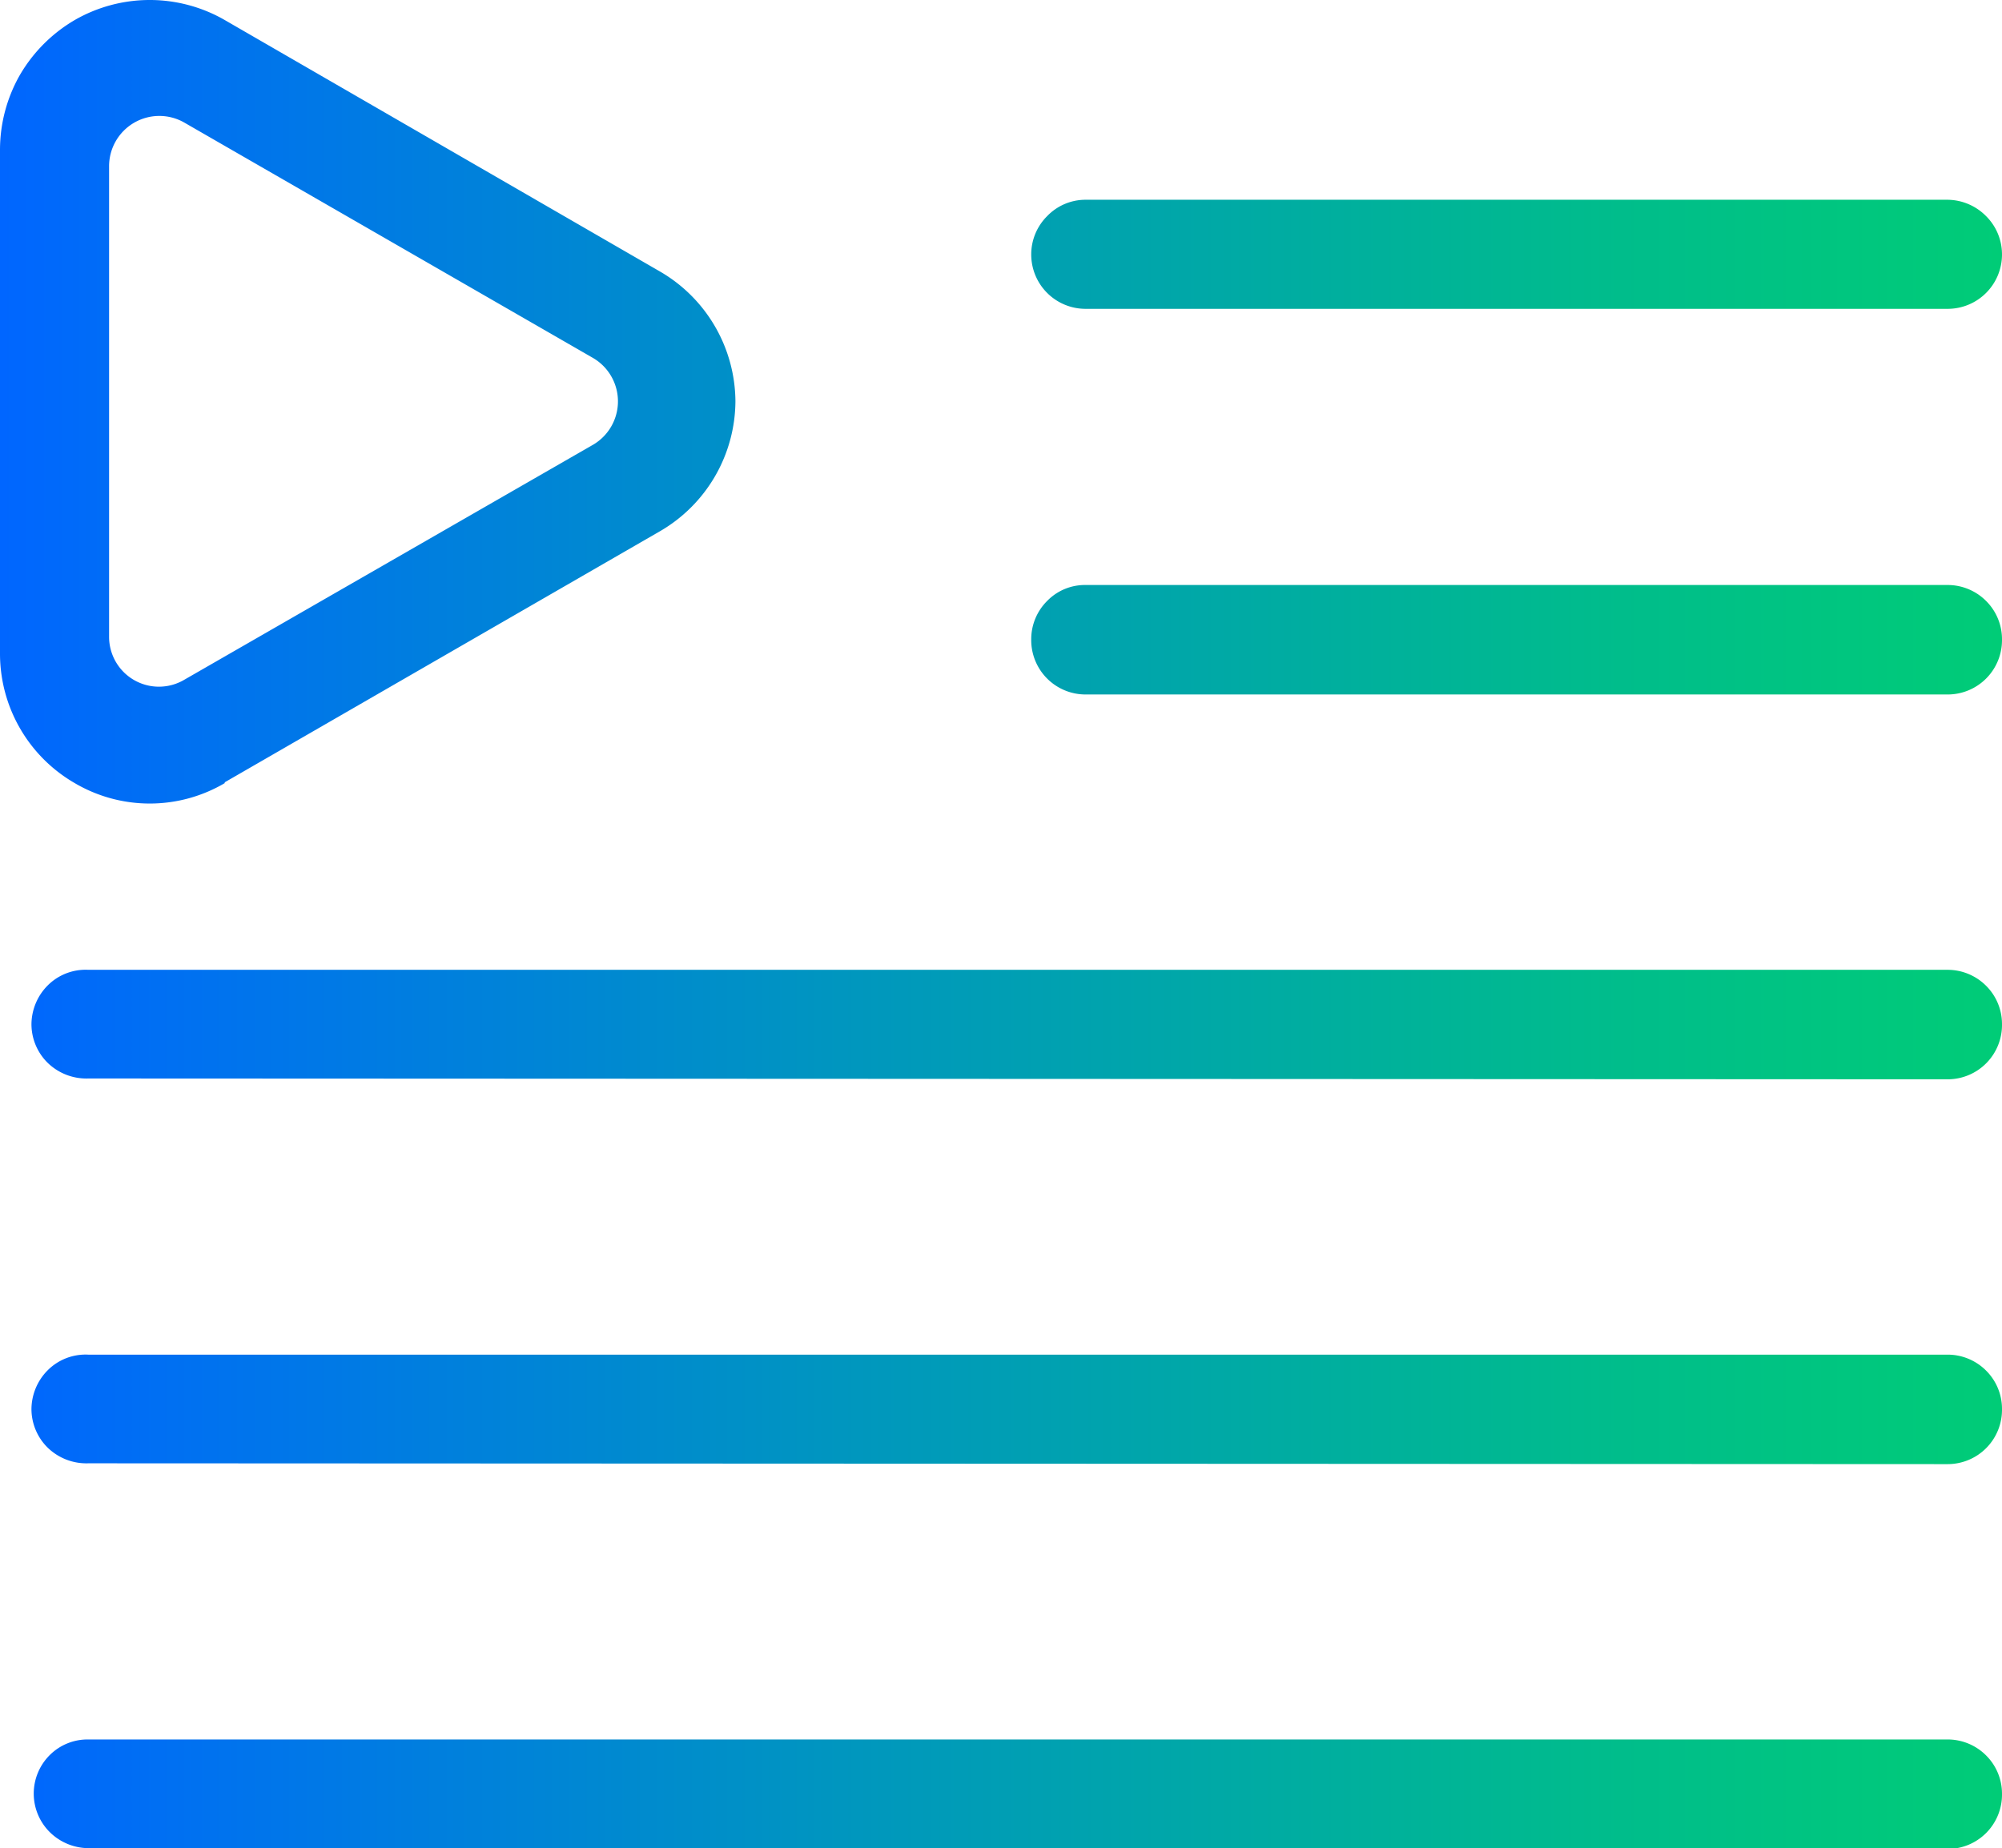
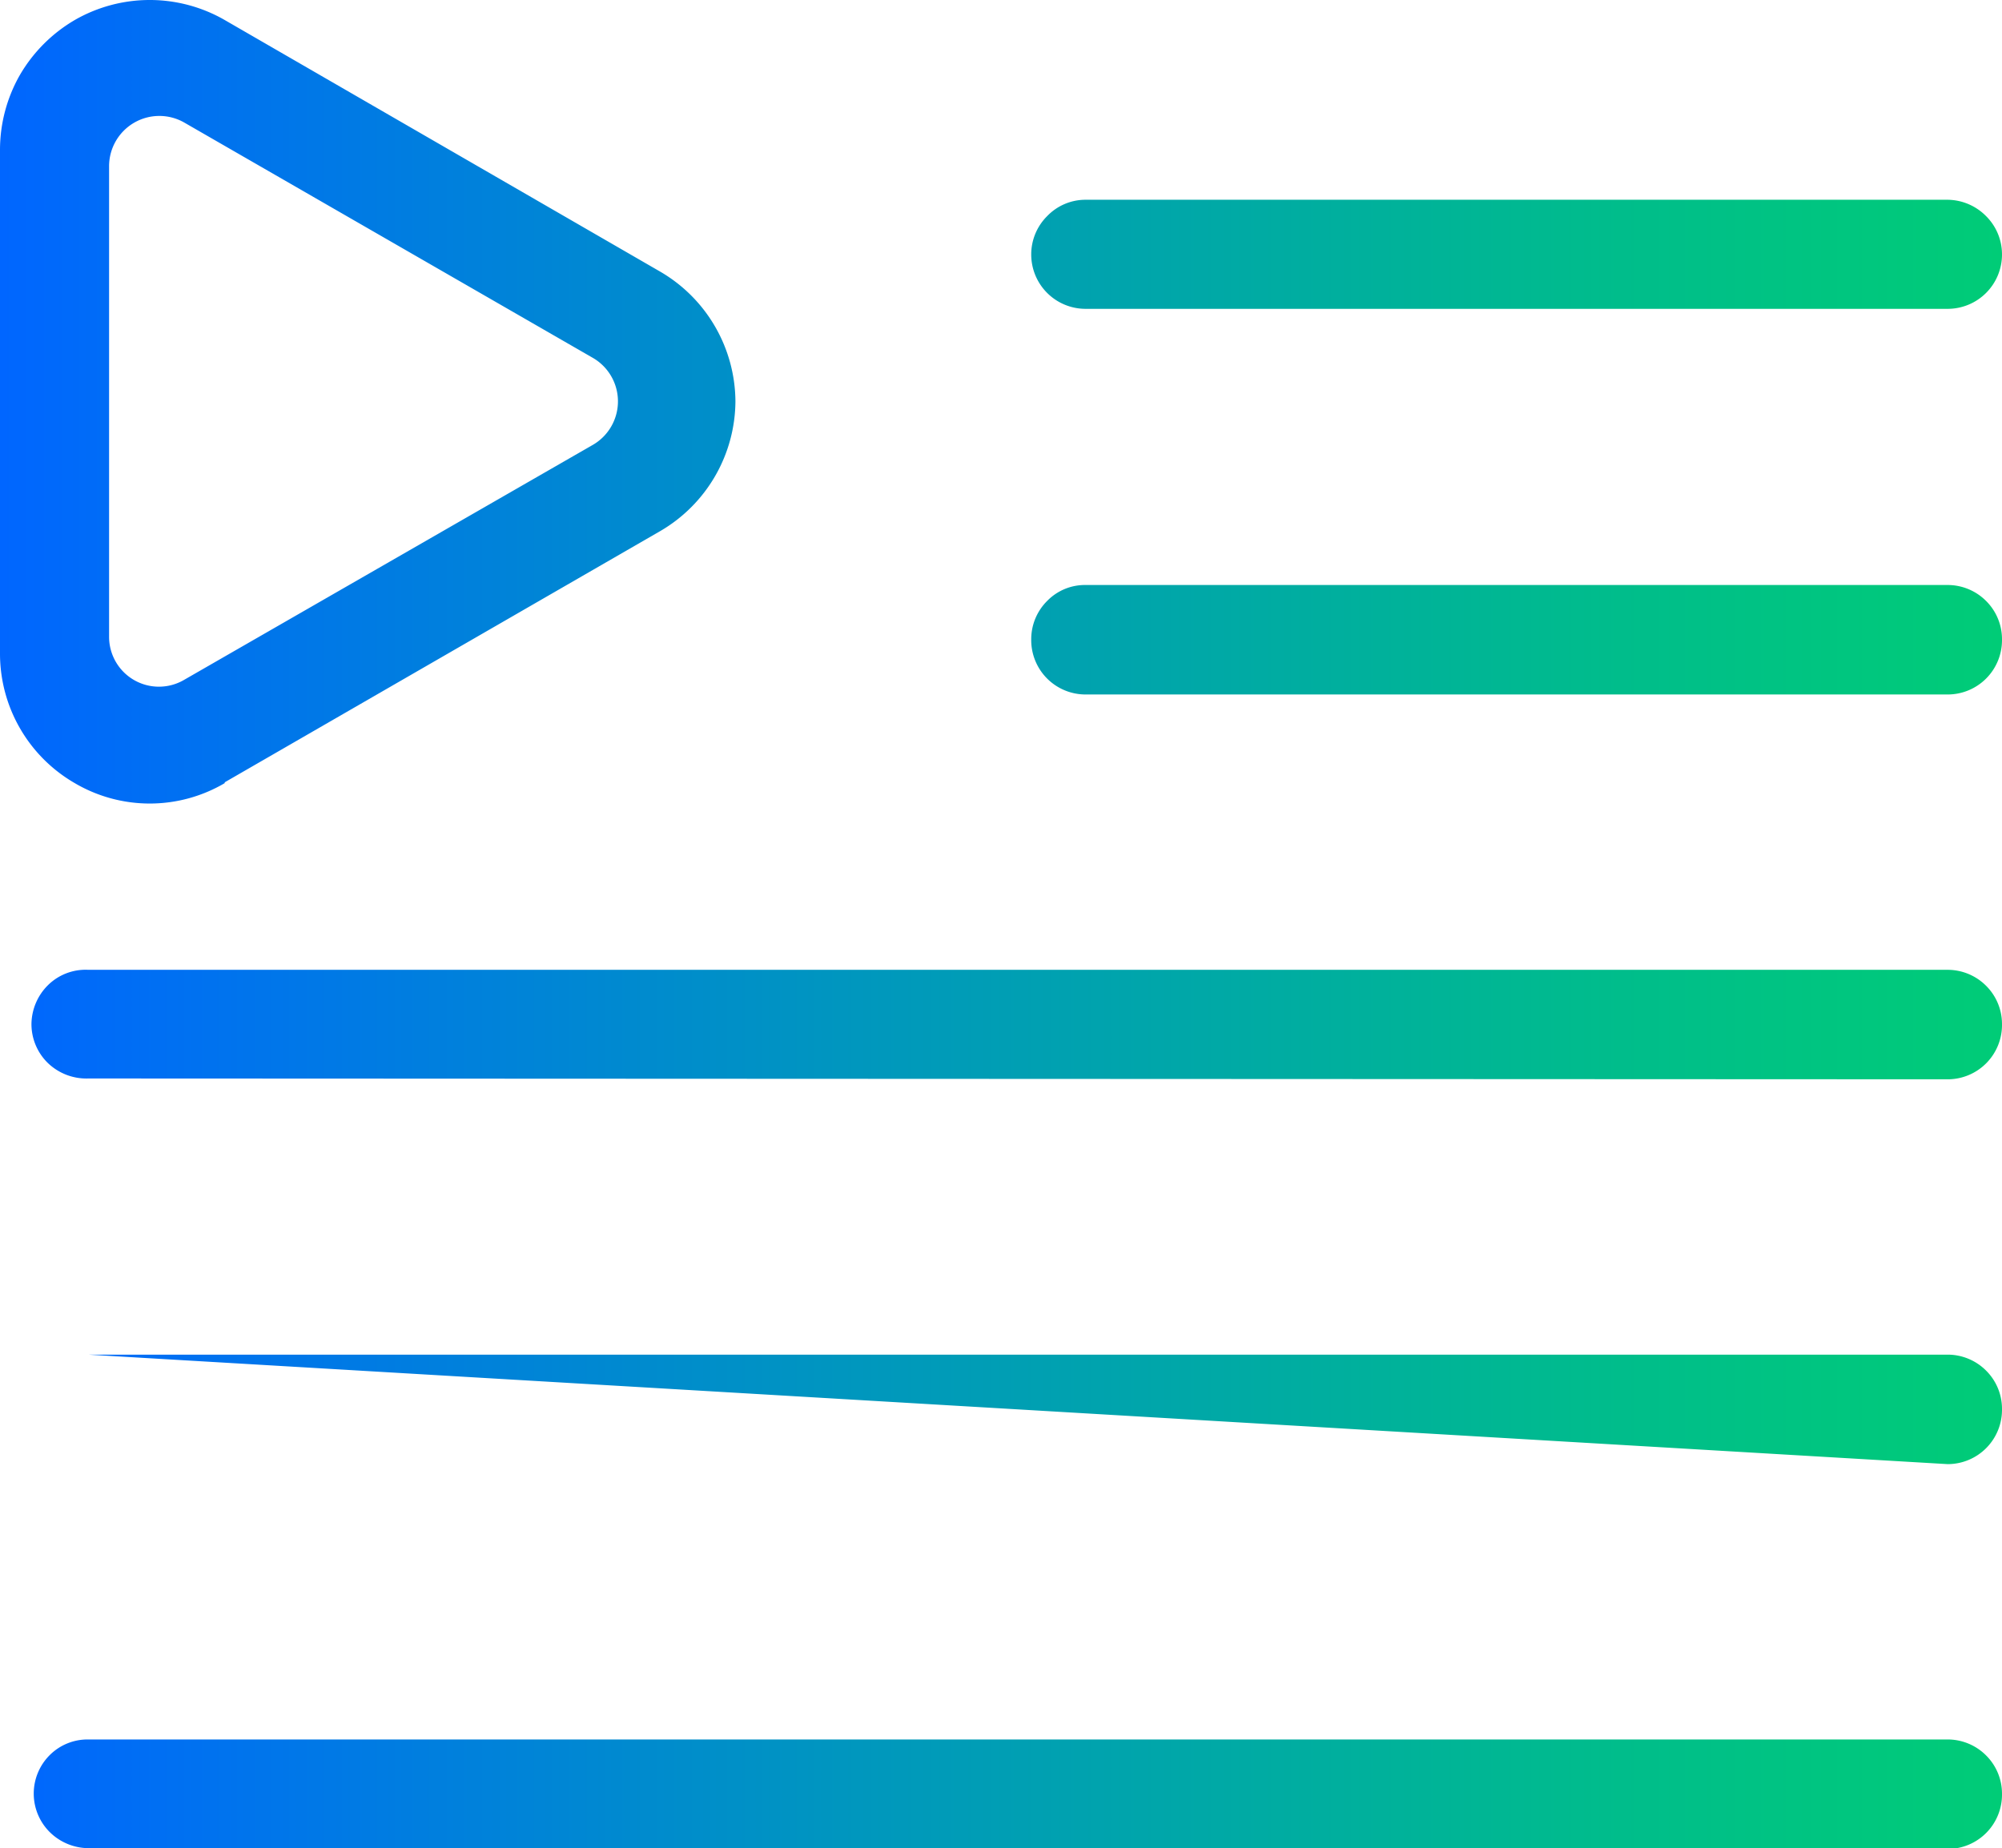
<svg xmlns="http://www.w3.org/2000/svg" width="49" height="45.24" viewBox="0 0 49 45.24">
  <defs>
    <style>.cls-1{fill:url(#Sfumatura_senza_nome);}</style>
    <linearGradient id="Sfumatura_senza_nome" y1="22.62" x2="49" y2="22.62" gradientUnits="userSpaceOnUse">
      <stop offset="0" stop-color="#06f" />
      <stop offset="0.42" stop-color="#0096bf" />
      <stop offset="0.81" stop-color="#00bd8b" />
      <stop offset="1" stop-color="#0c7" />
    </linearGradient>
  </defs>
  <title>playlist</title>
  <g id="Livello_2" data-name="Livello 2">
    <g id="Livello_1-2" data-name="Livello 1">
-       <path class="cls-1" d="M26.57,7.56a1.33,1.33,0,0,1-1.33-1.33,1.32,1.32,0,0,1,.39-.94,1.3,1.3,0,0,1,.94-.4h21.1a1.34,1.34,0,0,1,.94.4,1.32,1.32,0,0,1,.39.94,1.33,1.33,0,0,1-1.33,1.33ZM47.67,17A1.33,1.33,0,0,0,49,15.65a1.32,1.32,0,0,0-.39-.94,1.33,1.33,0,0,0-.94-.39H26.57a1.29,1.29,0,0,0-.94.39,1.32,1.32,0,0,0-.39.94A1.33,1.33,0,0,0,26.57,17Zm0,9.42A1.33,1.33,0,0,0,49,25.07a1.32,1.32,0,0,0-.39-.94,1.33,1.33,0,0,0-.94-.39H2.16a1.31,1.31,0,0,0-1,.39,1.36,1.36,0,0,0-.39.94,1.33,1.33,0,0,0,.39.94,1.36,1.36,0,0,0,1,.39Zm0,9.42A1.33,1.33,0,0,0,49,34.49a1.32,1.32,0,0,0-.39-.94,1.33,1.33,0,0,0-.94-.39H2.16a1.31,1.31,0,0,0-1,.39,1.36,1.36,0,0,0-.39.94,1.33,1.33,0,0,0,.39.94,1.36,1.36,0,0,0,1,.39Zm0,9.42A1.33,1.33,0,0,0,49,43.91a1.32,1.32,0,0,0-.39-.94,1.33,1.33,0,0,0-.94-.39H2.16a1.31,1.31,0,0,0-.94.38,1.33,1.33,0,0,0,0,1.89,1.36,1.36,0,0,0,1,.39ZM5.5,19.15,16.16,13A3.7,3.7,0,0,0,18,9.82a3.7,3.7,0,0,0-1.84-3.17L5.5.49a3.68,3.68,0,0,0-3.67,0A3.74,3.74,0,0,0,.49,1.83,3.7,3.7,0,0,0,0,3.67V16a3.66,3.66,0,0,0,1.83,3.17,3.62,3.62,0,0,0,3.67,0ZM2.67,15.58V4.07A1.23,1.23,0,0,1,4.51,3l10,5.76a1.23,1.23,0,0,1,0,2.13l-10,5.75A1.22,1.22,0,0,1,2.67,15.58Z" />
+       <path class="cls-1" d="M26.57,7.56a1.33,1.33,0,0,1-1.33-1.33,1.32,1.32,0,0,1,.39-.94,1.3,1.3,0,0,1,.94-.4h21.1a1.34,1.34,0,0,1,.94.4,1.32,1.32,0,0,1,.39.94,1.33,1.33,0,0,1-1.33,1.33ZM47.67,17A1.33,1.33,0,0,0,49,15.65a1.32,1.32,0,0,0-.39-.94,1.33,1.33,0,0,0-.94-.39H26.57a1.29,1.29,0,0,0-.94.39,1.32,1.32,0,0,0-.39.94A1.33,1.33,0,0,0,26.57,17Zm0,9.42A1.33,1.33,0,0,0,49,25.07a1.32,1.32,0,0,0-.39-.94,1.33,1.33,0,0,0-.94-.39H2.16a1.31,1.31,0,0,0-1,.39,1.36,1.36,0,0,0-.39.94,1.33,1.33,0,0,0,.39.94,1.36,1.36,0,0,0,1,.39Zm0,9.42A1.33,1.33,0,0,0,49,34.49a1.32,1.32,0,0,0-.39-.94,1.33,1.33,0,0,0-.94-.39H2.16Zm0,9.42A1.33,1.33,0,0,0,49,43.91a1.32,1.32,0,0,0-.39-.94,1.33,1.33,0,0,0-.94-.39H2.16a1.31,1.31,0,0,0-.94.38,1.33,1.33,0,0,0,0,1.89,1.36,1.36,0,0,0,1,.39ZM5.5,19.15,16.16,13A3.7,3.7,0,0,0,18,9.82a3.7,3.7,0,0,0-1.84-3.17L5.5.49a3.68,3.68,0,0,0-3.67,0A3.74,3.74,0,0,0,.49,1.83,3.7,3.7,0,0,0,0,3.67V16a3.66,3.66,0,0,0,1.83,3.17,3.62,3.62,0,0,0,3.67,0ZM2.67,15.58V4.07A1.23,1.23,0,0,1,4.51,3l10,5.76a1.23,1.23,0,0,1,0,2.13l-10,5.75A1.22,1.22,0,0,1,2.67,15.58Z" />
    </g>
  </g>
</svg>